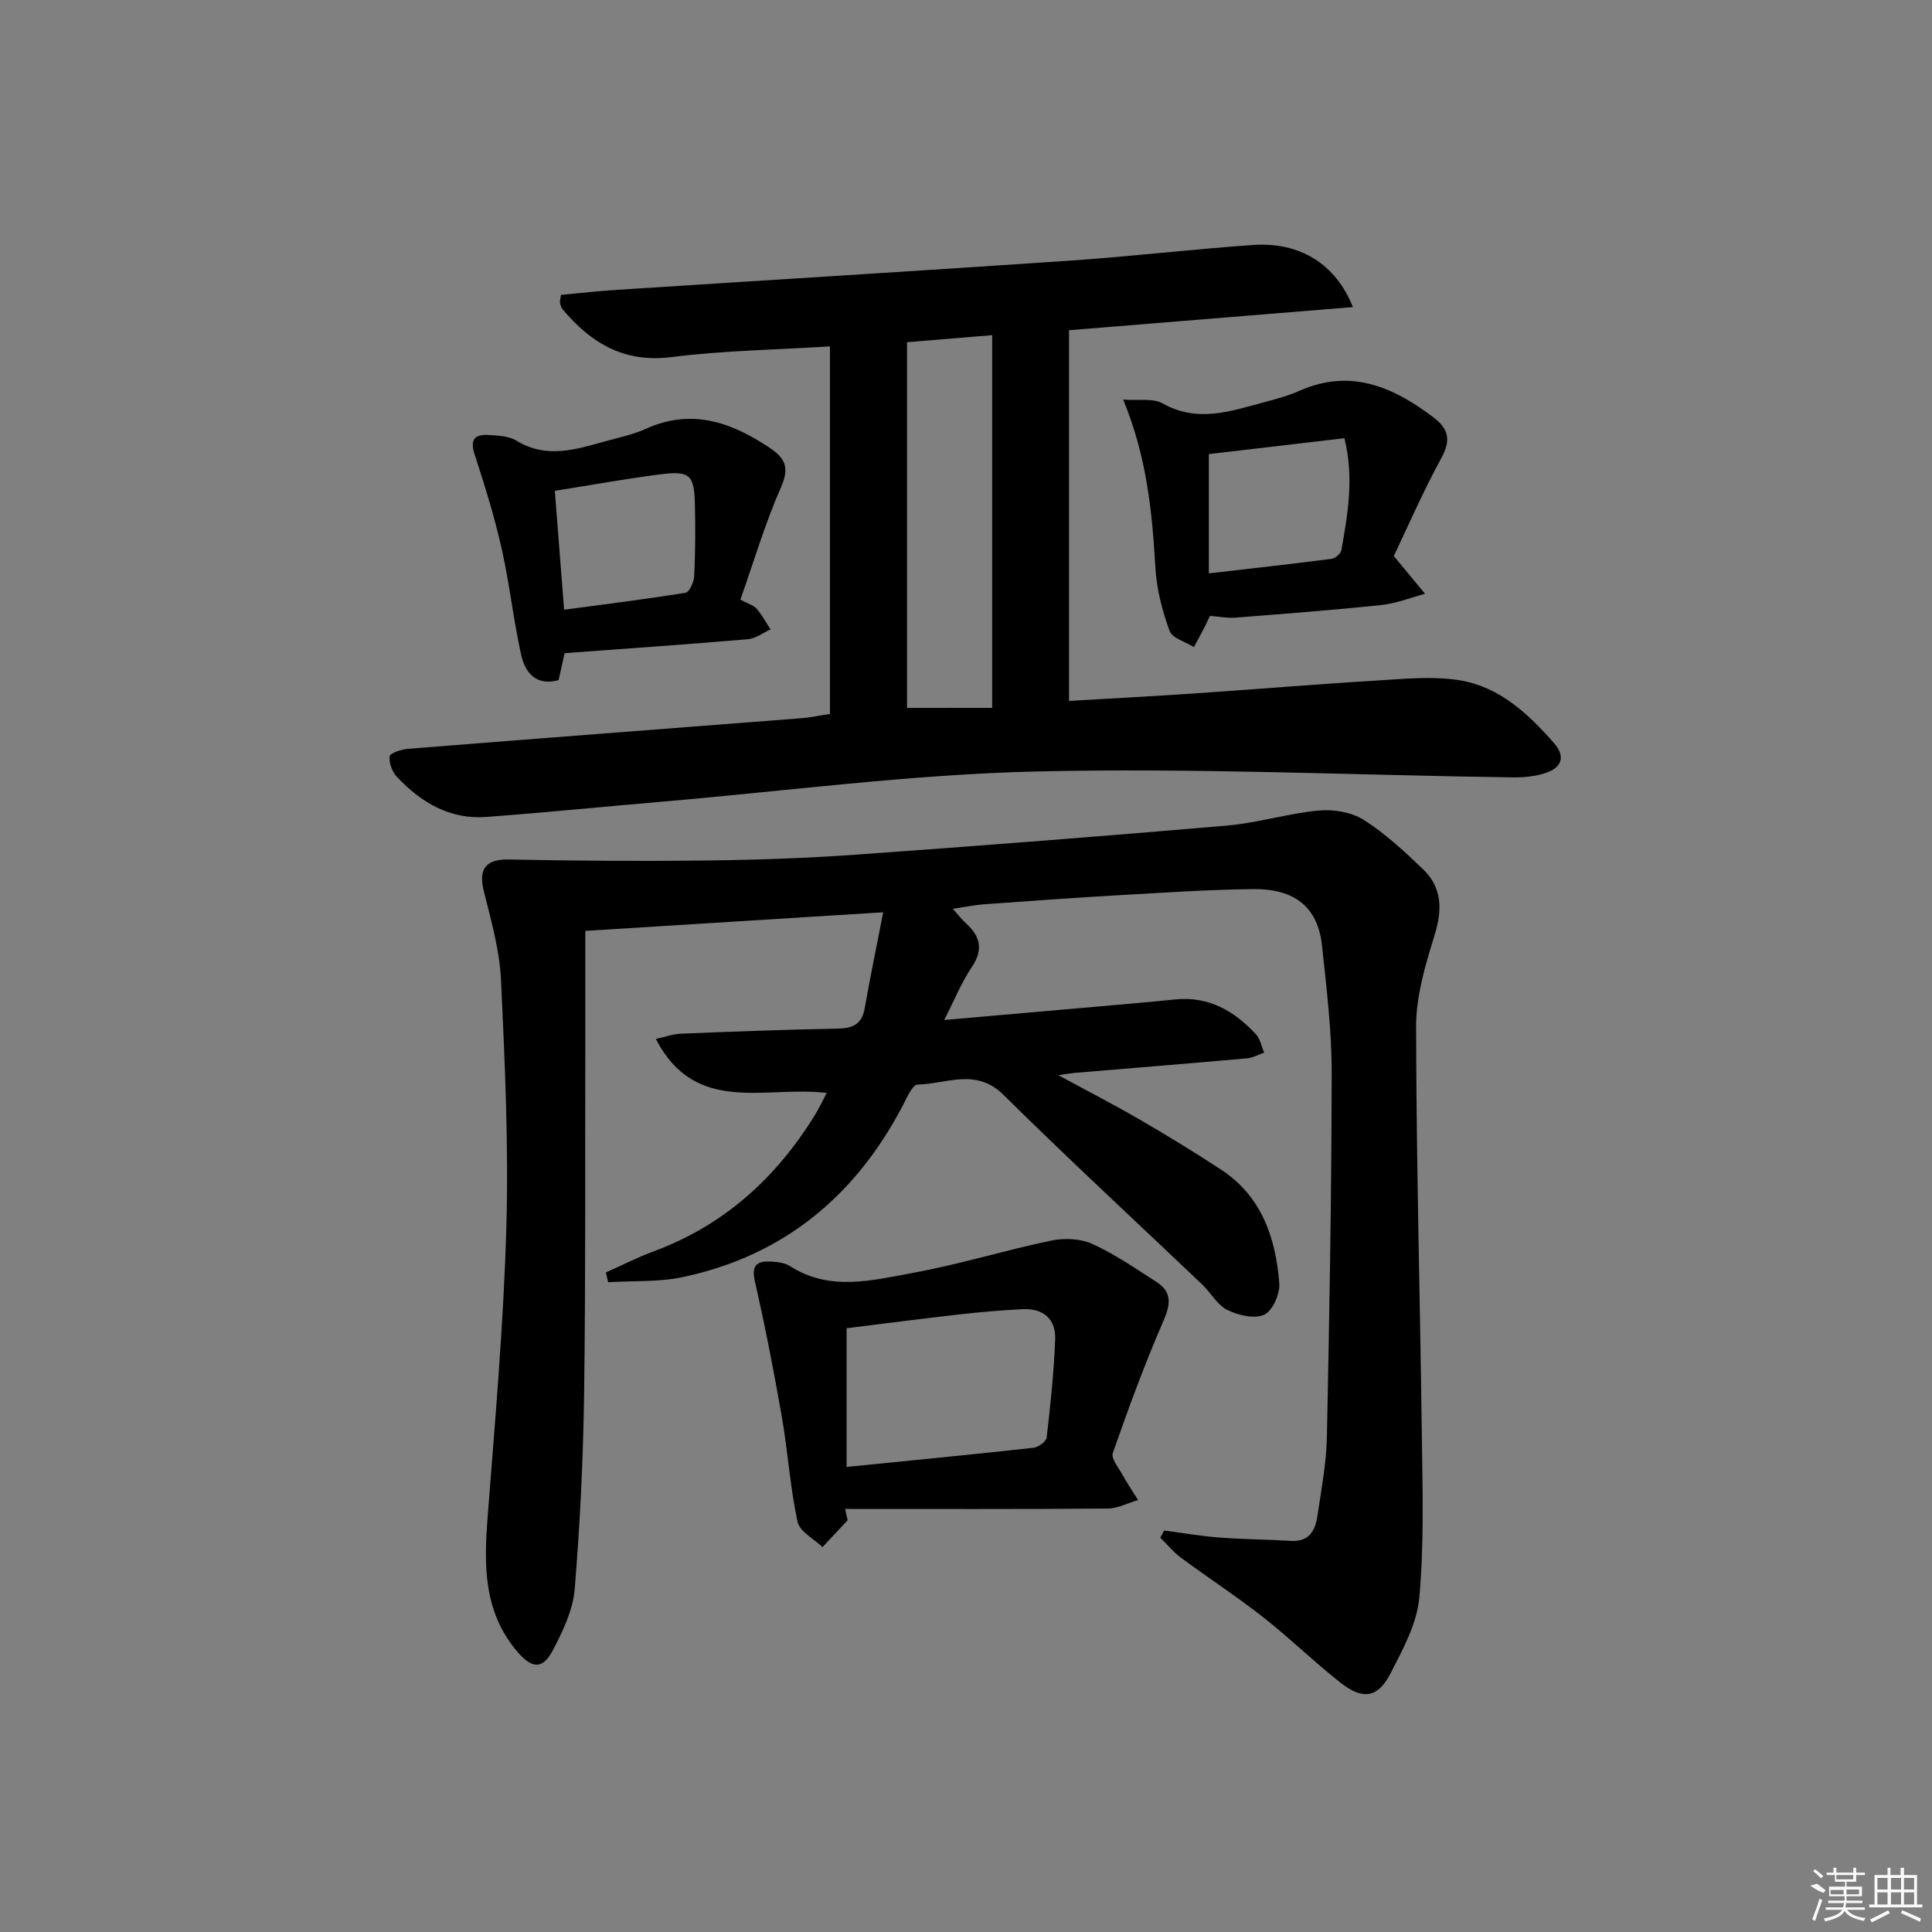
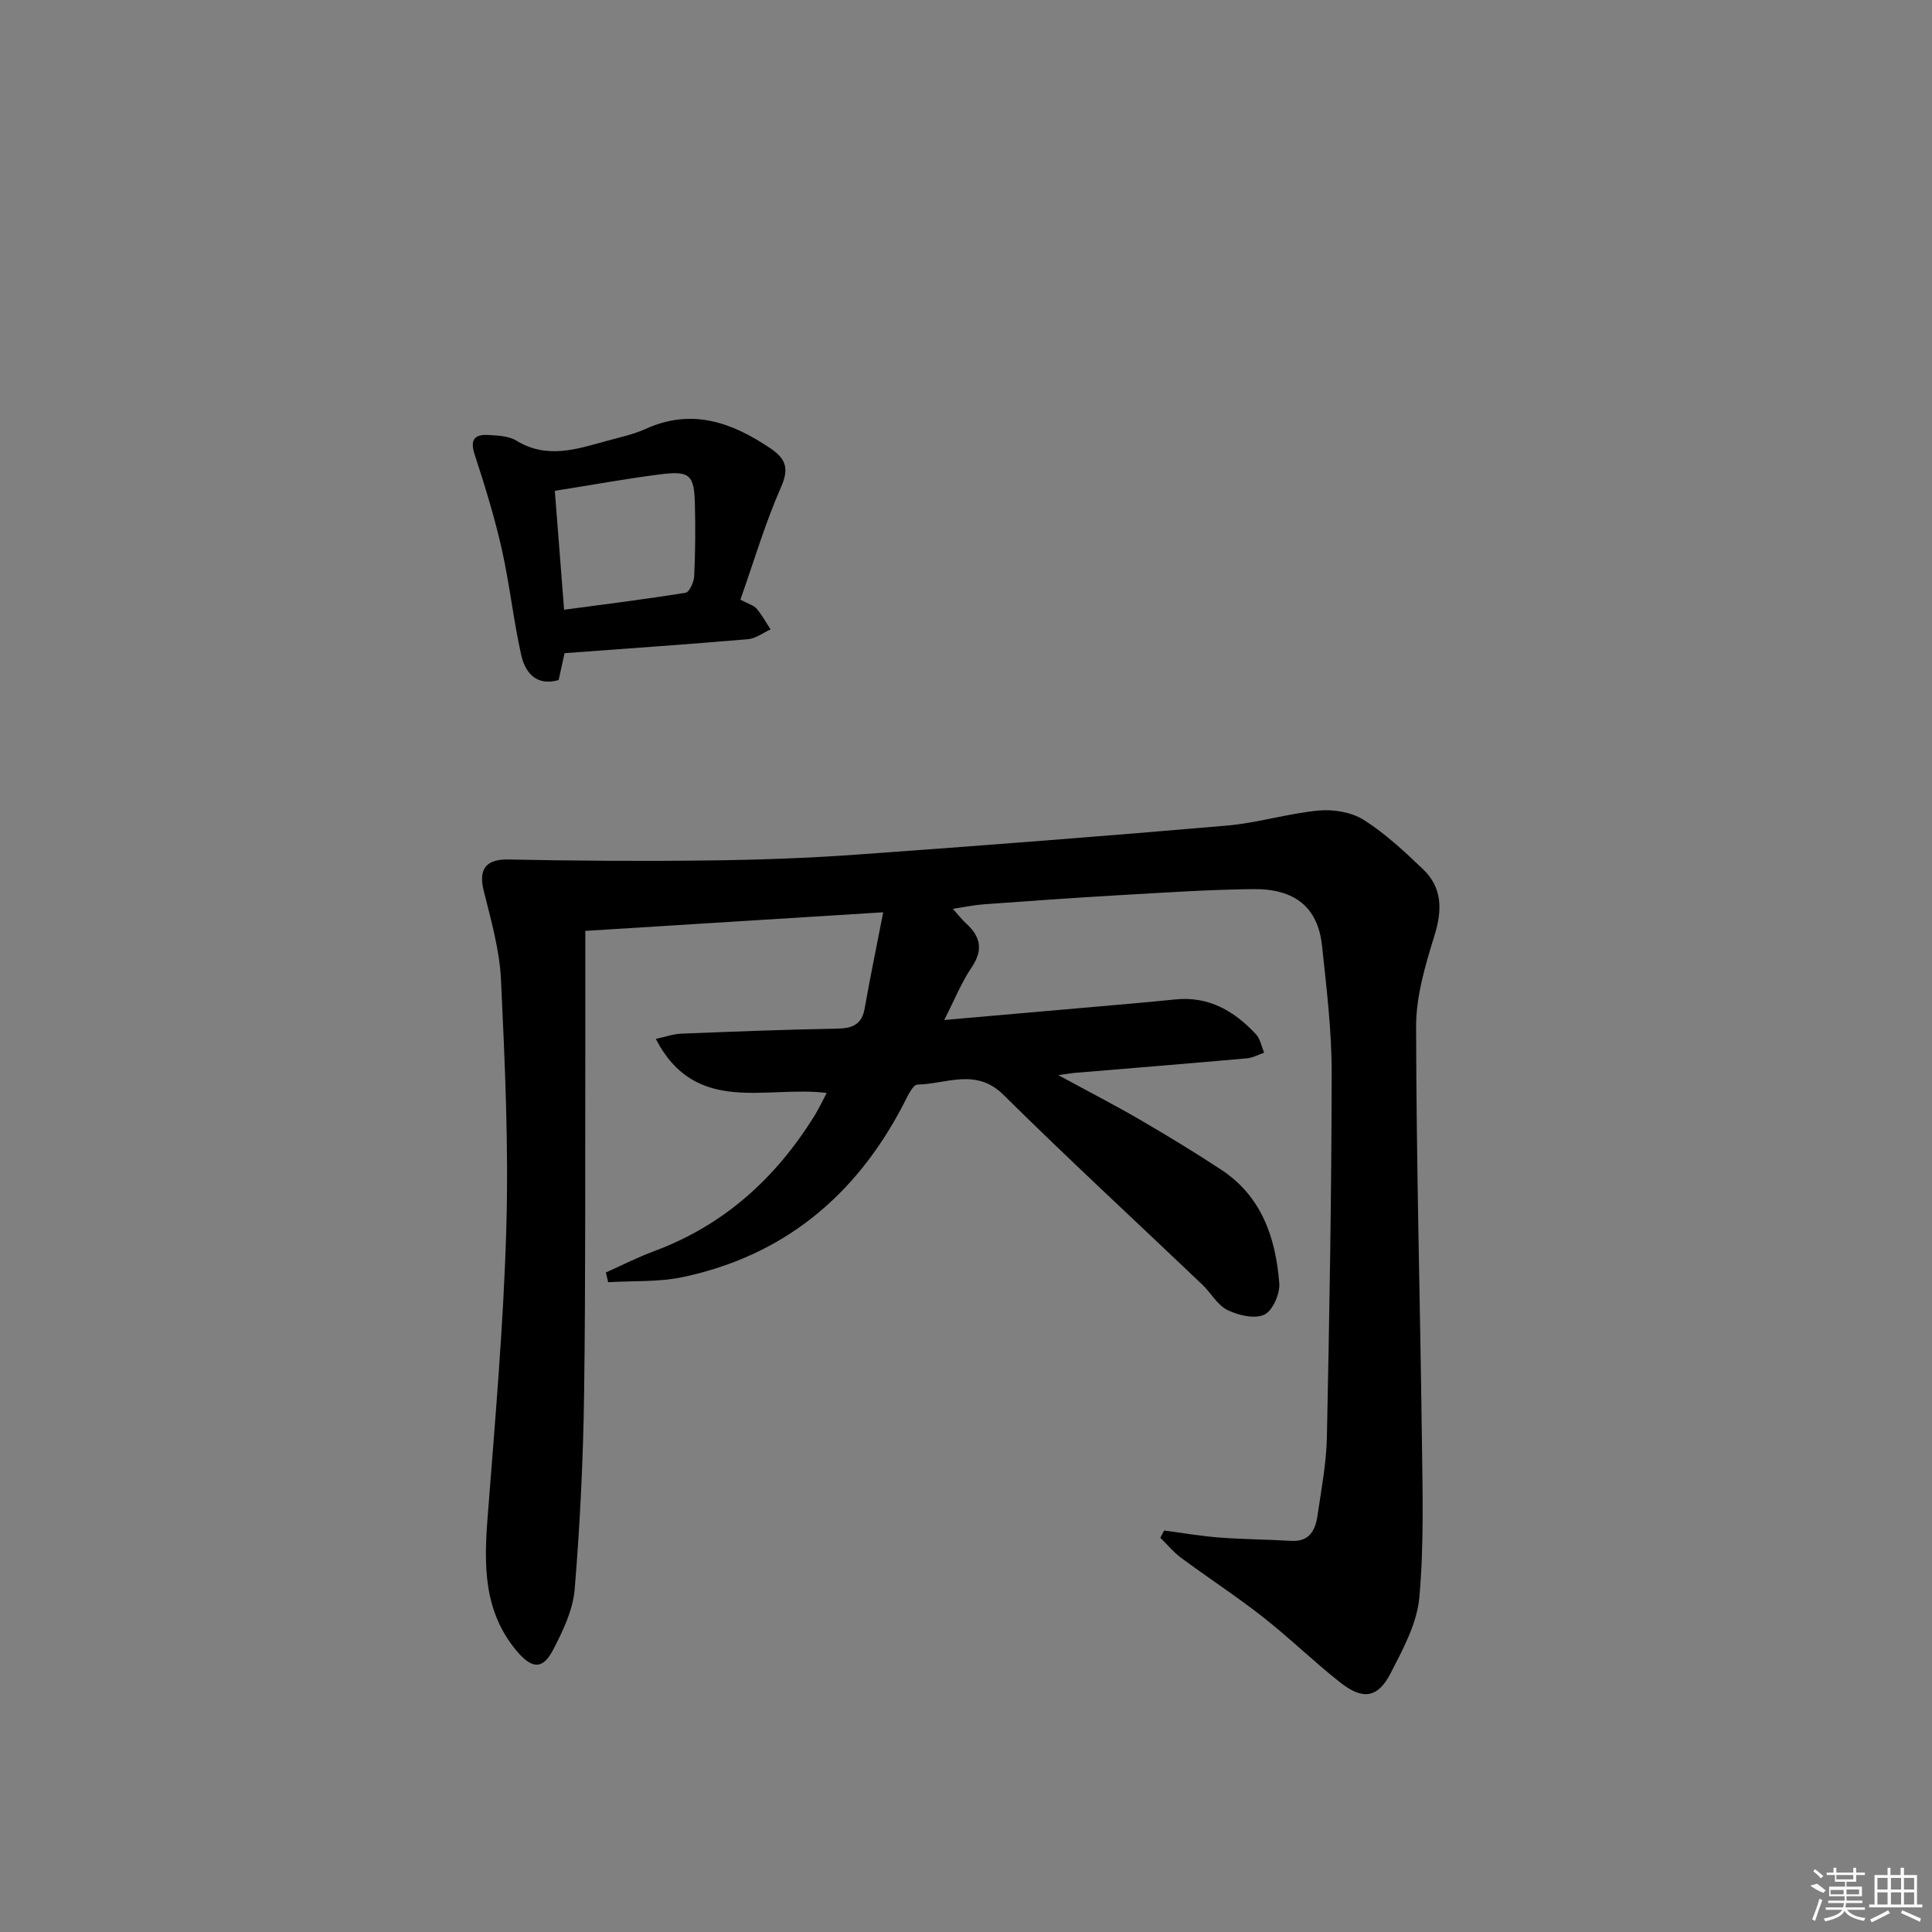
<svg xmlns="http://www.w3.org/2000/svg" enable-background="new 0 0 400 400" viewBox="0 0 400 400">
  <rect x="0" y="0" width="400" height="400" fill="#808080" stroke="none" />
  <path d="m219.1 222.59c6.46 3.51 11.69 6.2 16.77 9.15 5.74 3.34 11.43 6.79 16.97 10.44 8.4 5.52 11.29 14.14 12.02 23.52.17 2.17-1.38 5.69-3.1 6.49-2.02.93-5.38.14-7.64-.97-2.09-1.03-3.4-3.55-5.2-5.26-13.74-13.09-27.7-25.97-41.19-39.31-5.69-5.62-11.81-2.21-17.76-2.1-1.04.02-2.19 2.67-3.01 4.25-9.8 18.78-24.67 31.16-45.56 35.6-5.01 1.07-10.32.75-15.49 1.07-.16-.67-.31-1.34-.47-2.02 3.32-1.48 6.58-3.15 9.99-4.41 14.5-5.38 25.24-15.16 33.27-28.15.84-1.36 1.52-2.83 2.46-4.6-12.54-1.6-27.12 4.78-35.38-11.19 1.98-.43 3.6-1.03 5.25-1.09 10.81-.43 21.62-.85 32.43-1.05 3.12-.06 4.98-.91 5.56-4.18 1.11-6.28 2.4-12.54 3.84-19.9-21.11 1.32-40.75 2.54-61.68 3.85 0 8.12.01 16.06 0 23.99-.05 23.99.08 47.99-.25 71.98-.19 13.46-.84 26.93-1.95 40.35-.35 4.28-2.42 8.59-4.45 12.5-2.18 4.21-4.43 3.99-7.59.22-6.79-8.12-6.76-17.58-6-27.42 1.54-20.03 3.32-40.08 3.89-60.15.49-17.08-.3-34.21-1.1-51.29-.29-6.21-2.06-12.39-3.58-18.48-1.14-4.58.53-6.58 5.14-6.48 13.76.28 27.53.37 41.28.2 10.31-.12 20.63-.48 30.91-1.22 25.52-1.83 51.04-3.8 76.53-6 6.39-.55 12.66-2.53 19.05-3.12 3.05-.28 6.76.34 9.29 1.94 4.45 2.81 8.4 6.52 12.24 10.18 4.07 3.88 4.03 8.51 2.39 13.8-1.88 6.09-3.8 12.5-3.79 18.77.04 28.3.83 56.6 1.19 84.9.14 11.11.47 22.29-.52 33.32-.48 5.38-3.38 10.72-5.94 15.69-2.65 5.16-5.75 5.62-10.44 1.93-5.48-4.32-10.5-9.23-15.99-13.54s-11.36-8.13-16.97-12.28c-1.58-1.17-2.87-2.76-4.29-4.15.26-.5.52-.99.79-1.49 3.81.5 7.61 1.16 11.44 1.45 4.93.38 9.9.39 14.84.69 3.76.23 5.02-2.16 5.46-5.16.8-5.42 1.84-10.86 1.96-16.31.52-25.13.96-50.27.99-75.41.01-8.78-1.07-17.59-2-26.34-.84-7.89-5.55-11.83-14.29-11.72-9.31.11-18.61.74-27.91 1.27-9.29.53-18.57 1.21-27.85 1.88-1.93.14-3.85.55-6.38.93 1.18 1.32 1.86 2.23 2.69 2.98 3.02 2.72 3.67 5.49 1.2 9.14-2.1 3.1-3.52 6.67-5.68 10.9 11.11-.97 21.3-1.86 31.49-2.76 5.45-.48 10.91-.94 16.36-1.5 6.93-.7 12.22 2.4 16.7 7.22.89.96 1.14 2.52 1.69 3.8-1.19.41-2.36 1.08-3.58 1.18-11.92 1.06-23.85 2.03-35.78 3.02-.58.06-1.17.17-3.27.45z" />
-   <path d="m171.83 147.82c0-25.34 0-50.3 0-76.1-11.09.69-22.03.85-32.82 2.21-9.85 1.24-16.65-2.91-22.53-9.89-.3-.35-.43-.88-.53-1.35-.07-.3.06-.65.19-1.64 3.72-.34 7.58-.78 11.46-1.03 31.18-2.02 62.37-3.91 93.55-6.03 12.77-.87 25.49-2.37 38.26-3.27 9.67-.68 17.17 3.94 20.69 12.86-19.69 1.61-39.1 3.19-58.77 4.79v76.75c8.68-.51 17.24-.96 25.8-1.54 12.44-.84 24.86-1.89 37.3-2.64 5.93-.35 12.02-1.03 17.8-.09 8.18 1.33 14.19 6.92 19.53 13.02 2.41 2.75 1.57 5.04-1.65 6.13-2.14.73-4.55.98-6.83.95-32.95-.46-65.92-2-98.84-1.22-25.87.61-51.67 4.05-77.5 6.26-12.09 1.03-24.16 2.25-36.26 3.15-7.52.56-13.5-2.98-18.47-8.26-.99-1.05-1.71-2.92-1.54-4.28.09-.69 2.43-1.45 3.79-1.56 27.18-2.17 54.37-4.23 81.56-6.35 1.92-.17 3.83-.58 5.81-.87zm33.59-1.26c0-26.04 0-51.4 0-77.17-6.17.51-11.9.99-17.63 1.46v75.72c6.15-.01 11.88-.01 17.63-.01z" />
-   <path d="m175.5 314.75c-1.74 1.85-3.47 3.71-5.21 5.56-1.79-1.73-4.74-3.22-5.17-5.25-1.53-7.1-1.99-14.42-3.23-21.59-1.64-9.44-3.47-18.85-5.6-28.19-.8-3.52.6-4.24 3.42-4.08 1.3.07 2.79.25 3.84.93 8.27 5.31 17.05 2.94 25.54 1.39 9.59-1.75 18.96-4.67 28.52-6.66 2.72-.57 6.07-.44 8.54.68 4.66 2.11 8.95 5.08 13.28 7.87 3.28 2.12 2.93 4.67 1.41 8.15-3.88 8.92-7.23 18.08-10.44 27.26-.4 1.14 1.19 3.06 2.01 4.54.99 1.78 2.14 3.48 3.22 5.21-2.11.61-4.21 1.74-6.32 1.76-18.11.14-36.23.08-54.35.08.18.78.36 1.56.54 2.34zm-.22-11.04c13.27-1.33 25.99-2.56 38.69-3.96 1.01-.11 2.63-1.29 2.73-2.12.78-6.76 1.51-13.55 1.76-20.35.16-4.2-2.49-6.44-6.72-6.23-4.3.21-8.61.58-12.89 1.06-7.86.89-15.71 1.91-23.57 2.88z" />
-   <path d="m232.54 82.73c3.21.25 6.17-.34 8.17.79 7.27 4.1 14.18 1.58 21.19-.29 2.4-.64 4.83-1.29 7.09-2.3 10.56-4.69 19.35-.9 27.74 5.44 3.2 2.42 3.73 4.72 1.69 8.45-3.79 6.93-6.94 14.22-9.85 20.3 2.69 3.26 4.58 5.54 6.47 7.82-3.01.8-5.98 2-9.04 2.32-10.07 1.06-20.18 1.83-30.28 2.62-1.62.13-3.28-.22-5.22-.37-.36.76-.75 1.63-1.18 2.47-.69 1.34-1.42 2.66-2.13 3.99-1.74-1.09-4.49-1.82-5.04-3.34-1.51-4.15-2.67-8.61-2.93-13.01-.67-11.58-1.78-23.05-6.68-34.89zm17.74 11.29v24.69c8.75-1.01 17.09-1.93 25.41-3.01.76-.1 1.9-1.07 2.03-1.78 1.3-7.44 2.67-14.9.63-23.2-9.5 1.11-18.68 2.2-28.07 3.3z" />
  <path d="m153.29 124.15c1.68.9 2.77 1.18 3.36 1.87 1.11 1.3 1.94 2.85 2.89 4.29-1.55.7-3.07 1.89-4.67 2.03-12.56 1.07-25.14 1.94-37.98 2.89-.4 1.81-.79 3.56-1.23 5.57-4.59 1.3-6.92-1.46-7.76-5.24-1.62-7.27-2.4-14.73-4.04-21.99-1.49-6.59-3.5-13.08-5.6-19.51-1-3.07.03-4.16 2.84-4 1.97.11 4.22.2 5.81 1.17 6.3 3.86 12.45 1.78 18.66.07 2.71-.75 5.52-1.33 8.06-2.48 9.49-4.32 17.71-1.47 25.73 3.9 3.33 2.23 4.09 4.19 2.32 8.19-3.26 7.41-5.56 15.23-8.39 23.24zm-36.5 2.09c8.63-1.16 16.92-2.18 25.16-3.52.79-.13 1.73-2.25 1.78-3.48.23-4.97.27-9.95.14-14.92-.15-6.02-1.07-6.89-7.18-6.11-7.17.91-14.28 2.22-21.82 3.41.62 7.95 1.23 15.81 1.92 24.62z" />
  <g fill="#fafafa">
    <path d="m374.8 390.4 1.4-.4c.7.5 1.3 1 1.8 1.4l-.5.5c-1.5-.6-2.1-1.1-2.7-1.5zm1 7.3-.6-.3c.5-1.4 1.1-2.8 1.5-4.3.2.1.4.2.6.3-.5 1.3-1 2.8-1.5 4.3zm-.4-10.3.4-.4c.4.3 1 .8 1.7 1.4l-.5.5c-.4-.5-1-1-1.6-1.5zm2.5.3h1.7v-1h.6v1h3.5v-1h.6v1h1.8v.5h-1.8v1.4h-2v1h3.2v2h-3.2v.9h3.3v.5h-3.4c0 .3-.1.6-.1.9h4v.5h-3.7c.7.9 1.9 1.5 3.8 1.7-.1.2-.2.4-.3.6-2.1-.4-3.5-1.1-4-2.1-.4 1-1.8 1.7-4 2.2-.1-.2-.2-.4-.3-.6 2.1-.4 3.4-1 3.8-1.8h-3.4v-.5h3.6c.1-.3.1-.6.2-.9h-3.3v-.5h3.4c0-.3 0-.6 0-.9h-3.2v-2h3.3v-1h-2.1v-1.4h-1.7v-.5zm1.1 3.5v1h2.7c0-.3 0-.4 0-.4 0-.1 0-.2 0-.2 0-.1 0-.2 0-.3h-2.7zm1.2-3v.9h3.5v-.9zm4.7 3h-2.6v.6.4h2.6z" />
    <path d="m393.6 386.7h.6v1.5h2.7v6.1h1.1v.6h-11v-.6h1.1v-6.1h2.7v-1.5h.6v1.5h2.1v-1.5zm-2.7 8.8.4.6c-1.2.6-2.5 1.3-3.8 1.9-.1-.2-.2-.4-.3-.6 1.2-.6 2.5-1.2 3.7-1.9zm-2.2-6.7v2.4h2.1v-2.4zm0 3v2.5h2.1v-2.5zm2.8-3v2.4h2.1v-2.4zm0 3v2.5h2.1v-2.5zm6 6.1c-1.4-.7-2.7-1.3-3.9-1.8l.2-.6c1.5.6 2.7 1.2 3.9 1.7zm-1.2-9.1h-2.1v2.4h2.1zm-2.1 3v2.5h2.1v-2.5z" />
  </g>
</svg>